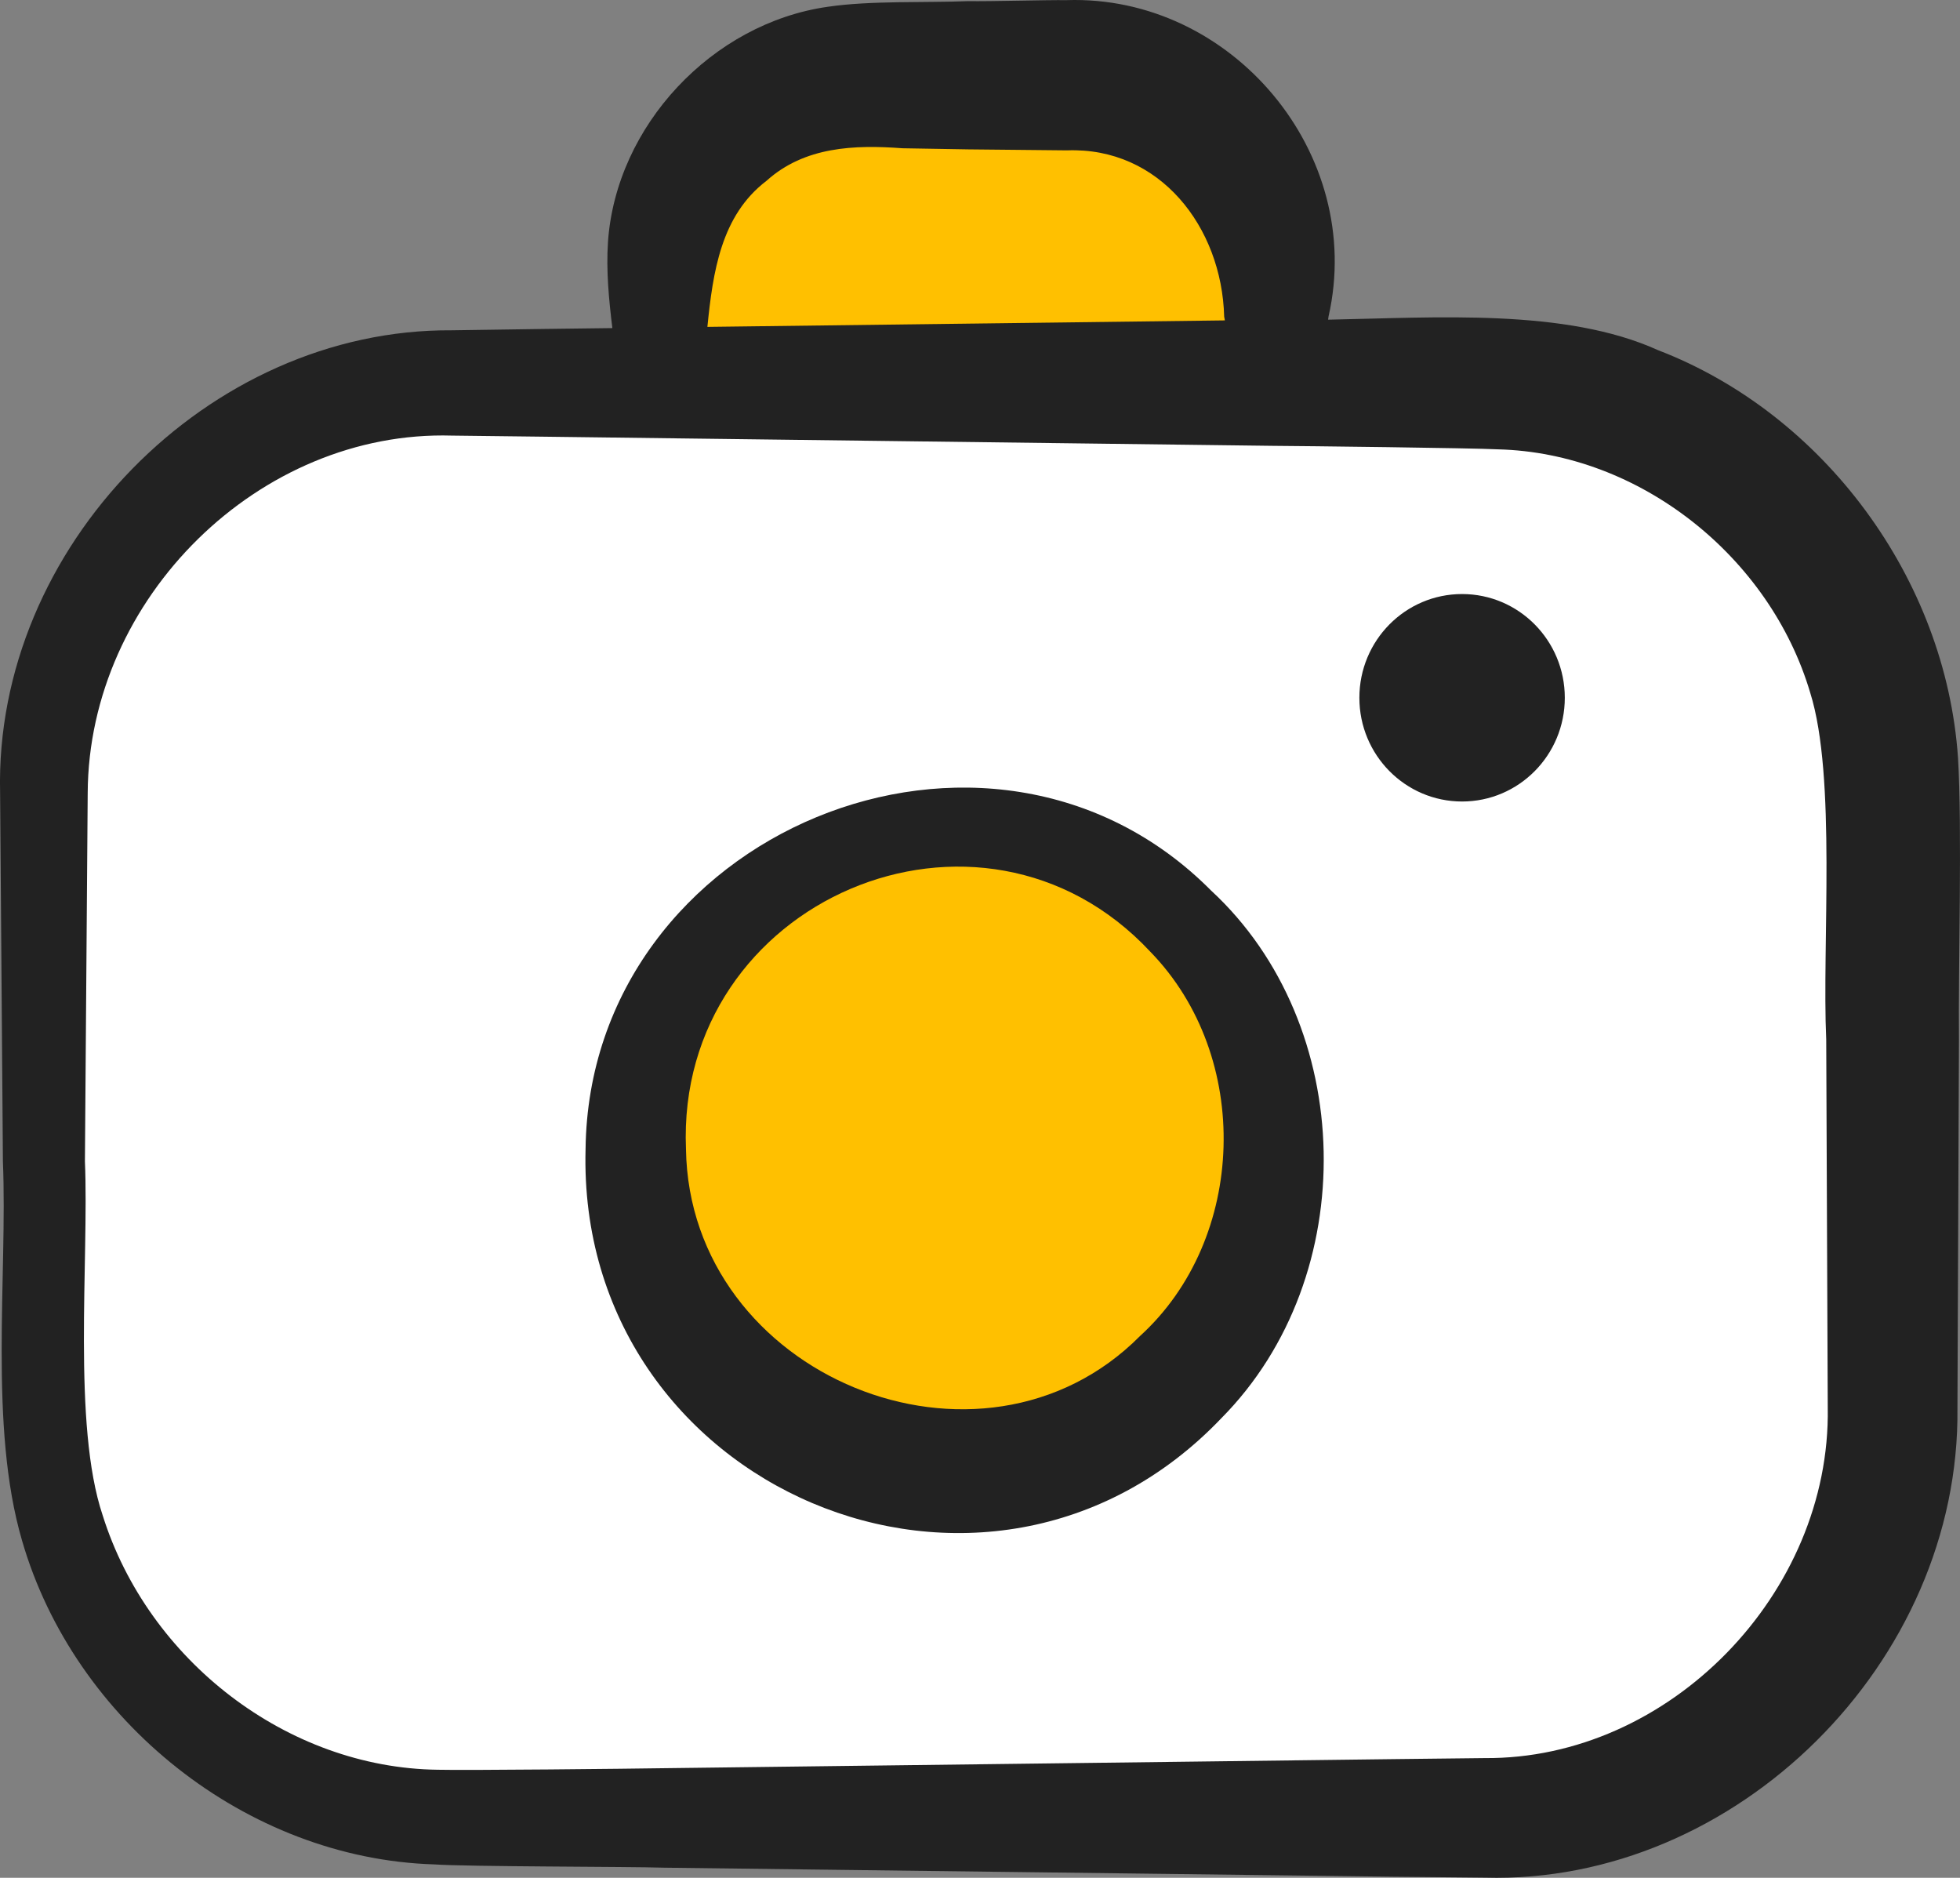
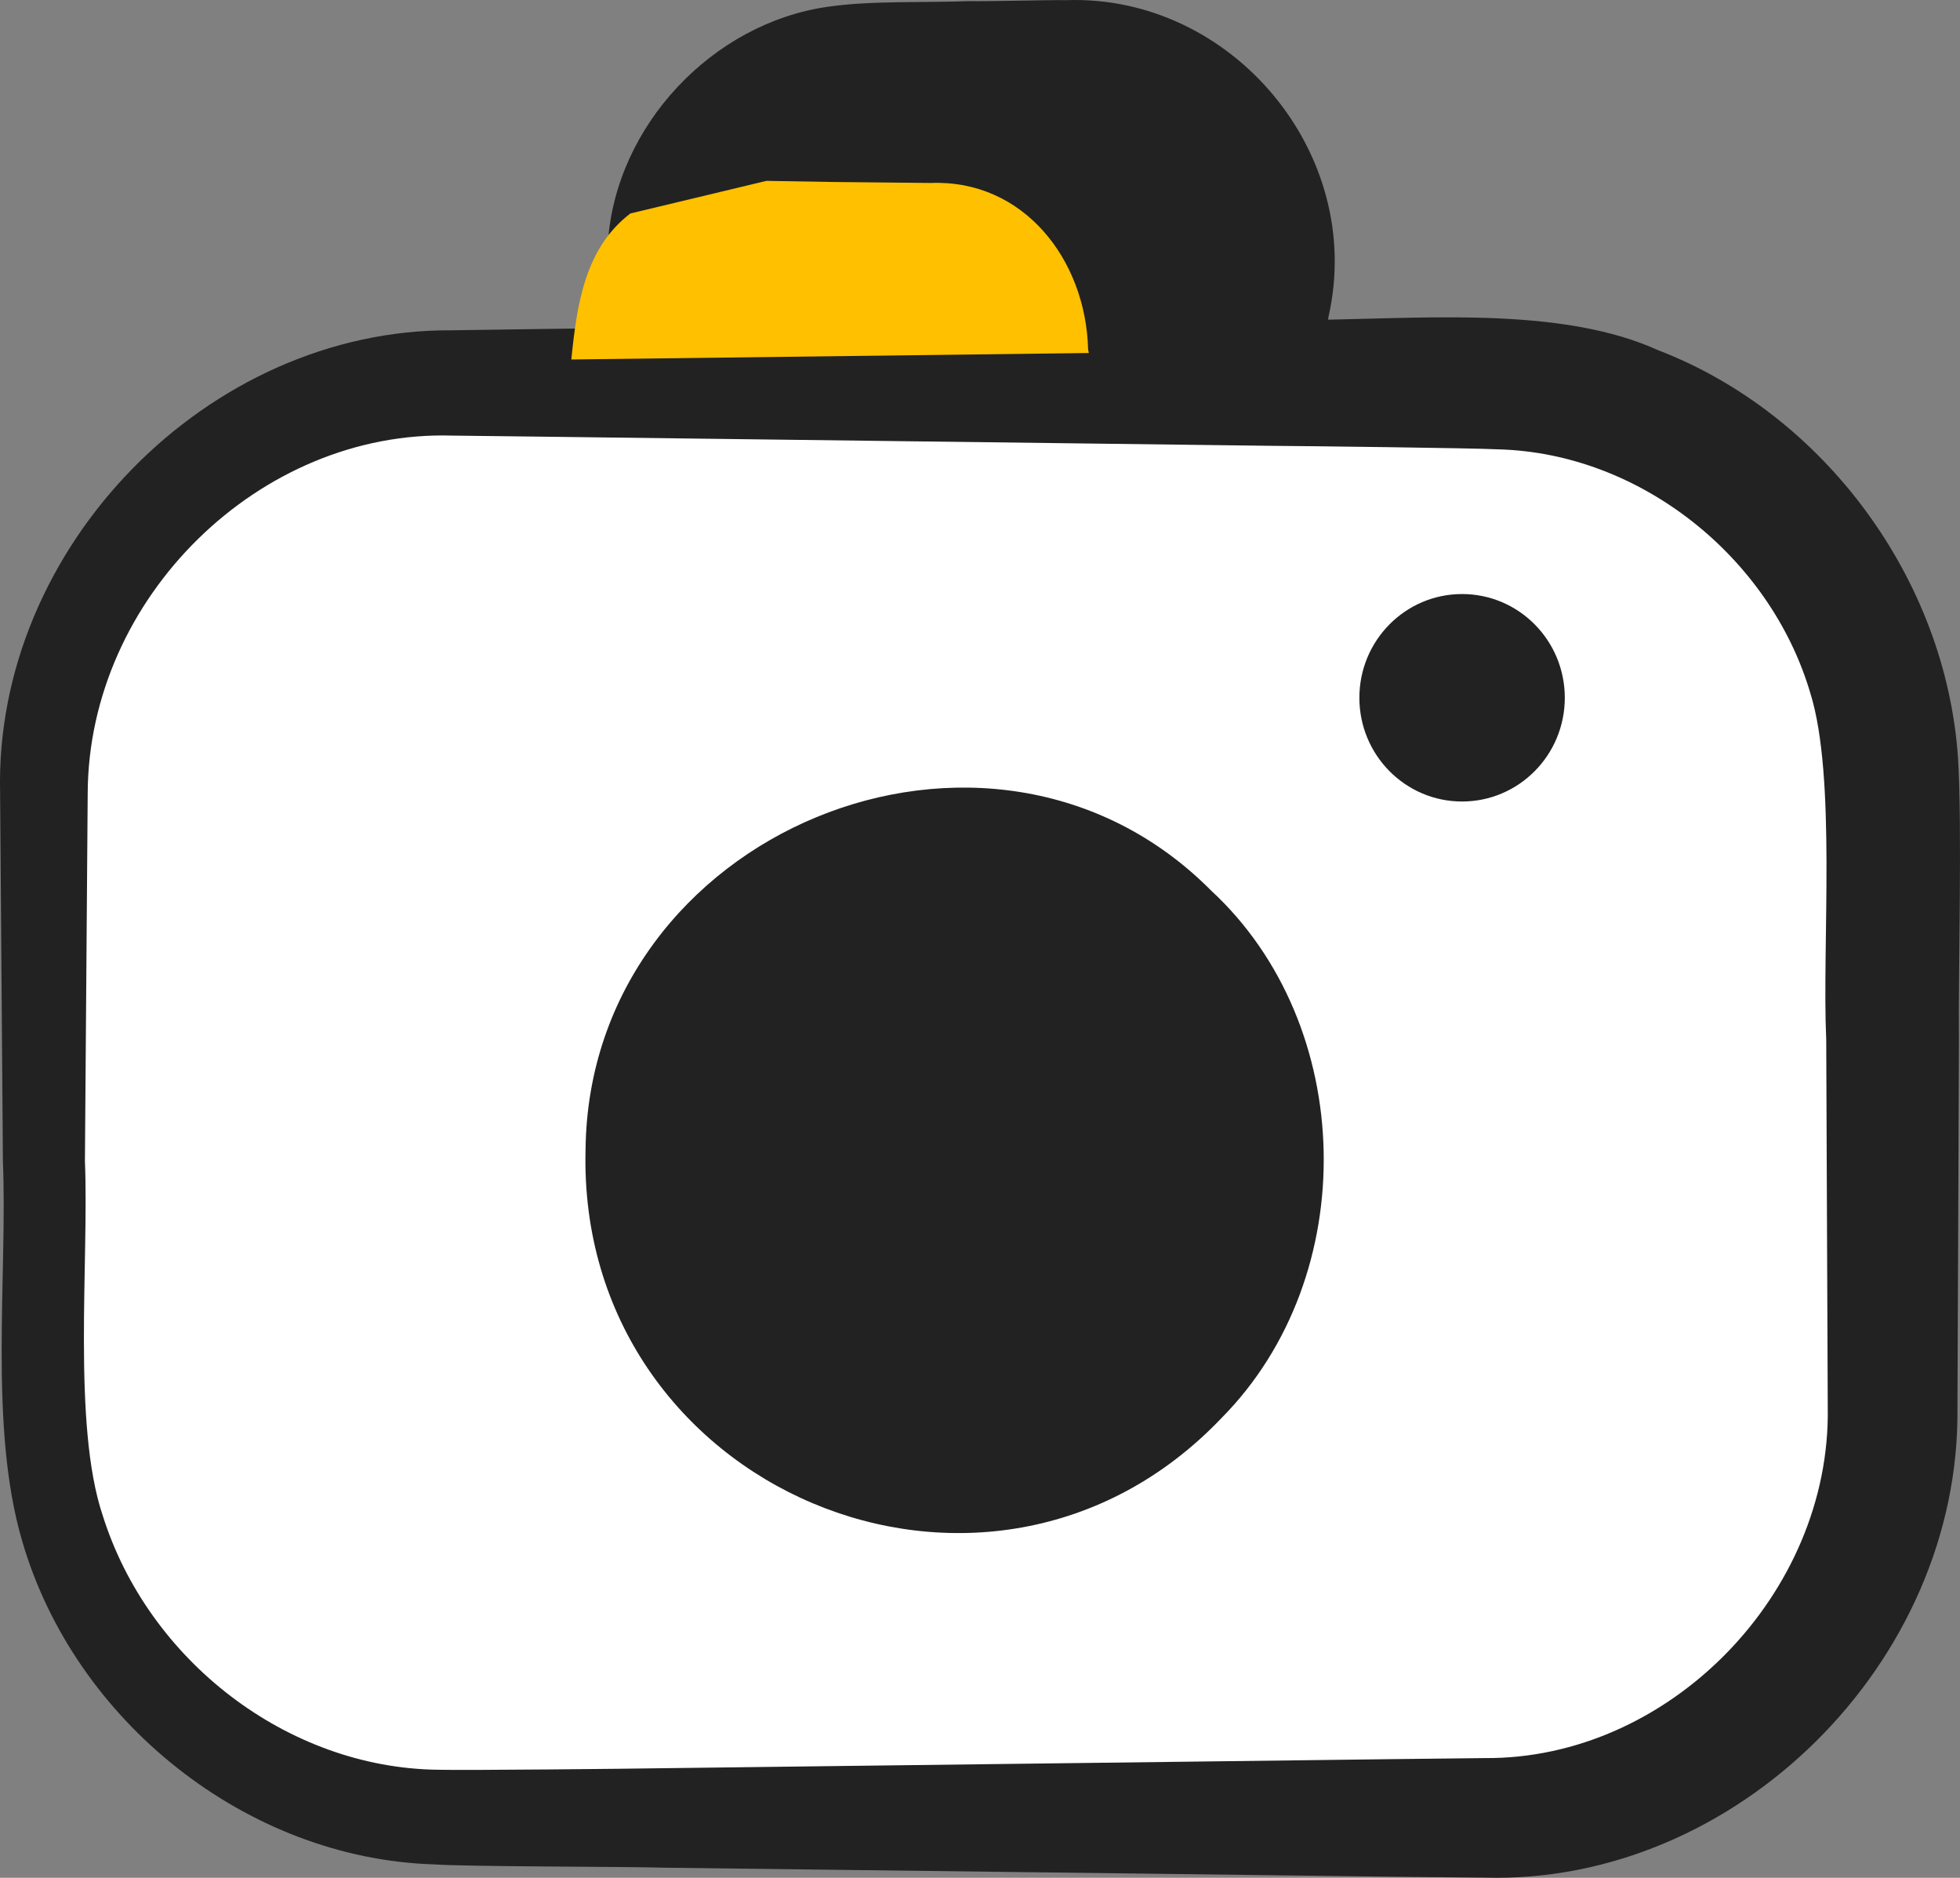
<svg xmlns="http://www.w3.org/2000/svg" width="95" height="91" viewBox="0 0 95 91">
  <rect x="0" y="0" width="95" height="91" fill="#808080" stroke="none" />
  <g fill="none" fill-rule="evenodd">
    <path d="M94.904 36.732c-.59-8.689-6.504-16.674-14.538-19.762-4.497-2.037-10.761-1.577-15.994-1.478.008-.048.014-.109.022-.157C66.186 7.439 59.697-.263 51.692.007c-1.012-.012-3.716.066-4.761.048-2.061.083-4.757-.032-6.812.274-5.598.796-10.265 5.766-10.651 11.399-.092 1.397.043 2.787.213 4.172l-3.352.042-4.436.065C10.087 15.928-.286 26.52.005 38.417L.141 56.28c.227 5.568-.697 12.831.928 18.38 2.53 8.748 10.882 15.407 19.96 15.69 1.569.115 9.486.105 11.149.16l35.356.438 4.439.044c12.174.34 23.044-10.432 22.903-22.752l.074-17.867c-.036-3.356.16-10.298-.046-13.641" fill="#222" />
-     <path d="M37.149 8.765c1.844-1.665 4.269-1.753 6.595-1.58l3.186.054c1.041.016 3.78.032 4.783.048 4.492-.172 7.509 3.706 7.622 8.06.014.056.022.12.034.18l-25.082.314c.267-2.67.663-5.403 2.862-7.076" fill="#FFC000" />
+     <path d="M37.149 8.765l3.186.054c1.041.016 3.78.032 4.783.048 4.492-.172 7.509 3.706 7.622 8.06.014.056.022.12.034.18l-25.082.314c.267-2.67.663-5.403 2.862-7.076" fill="#FFC000" />
    <path d="m71.951 85.199-4.403.05-35.378.44c-1.465.025-9.69.111-10.952.075-7.298-.09-14.038-5.302-16.242-12.33-1.476-4.398-.66-12.346-.86-17.156l.135-17.85c.044-9.454 8.33-17.596 17.66-17.318l4.405.052 35.378.444c1.426.008 9.704.105 10.916.17 6.862.172 13.182 5.203 15.132 11.802 1.276 4.068.565 12.232.774 16.798l.074 17.844c.151 8.99-7.68 17.055-16.639 16.979" fill="#FFF" />
    <path d="M70.866 28.788c-2.75 0-4.978 2.25-4.978 5.027s2.229 5.027 4.978 5.027c2.75 0 4.979-2.25 4.979-5.027s-2.229-5.027-4.979-5.027M28.382 55.688c.18-15.369 19.572-23.36 30.319-12.531 7.05 6.512 7.331 18.674.501 25.567-11.34 11.895-31.266 3.43-30.82-13.036" fill="#222" />
-     <path d="M33.249 55.688c.171 11.009 14.315 16.806 22.01 9.054 5.17-4.705 5.451-13.53.5-18.616-8.233-8.827-23.01-2.503-22.51 9.562" fill="#FFC000" />
  </g>
</svg>